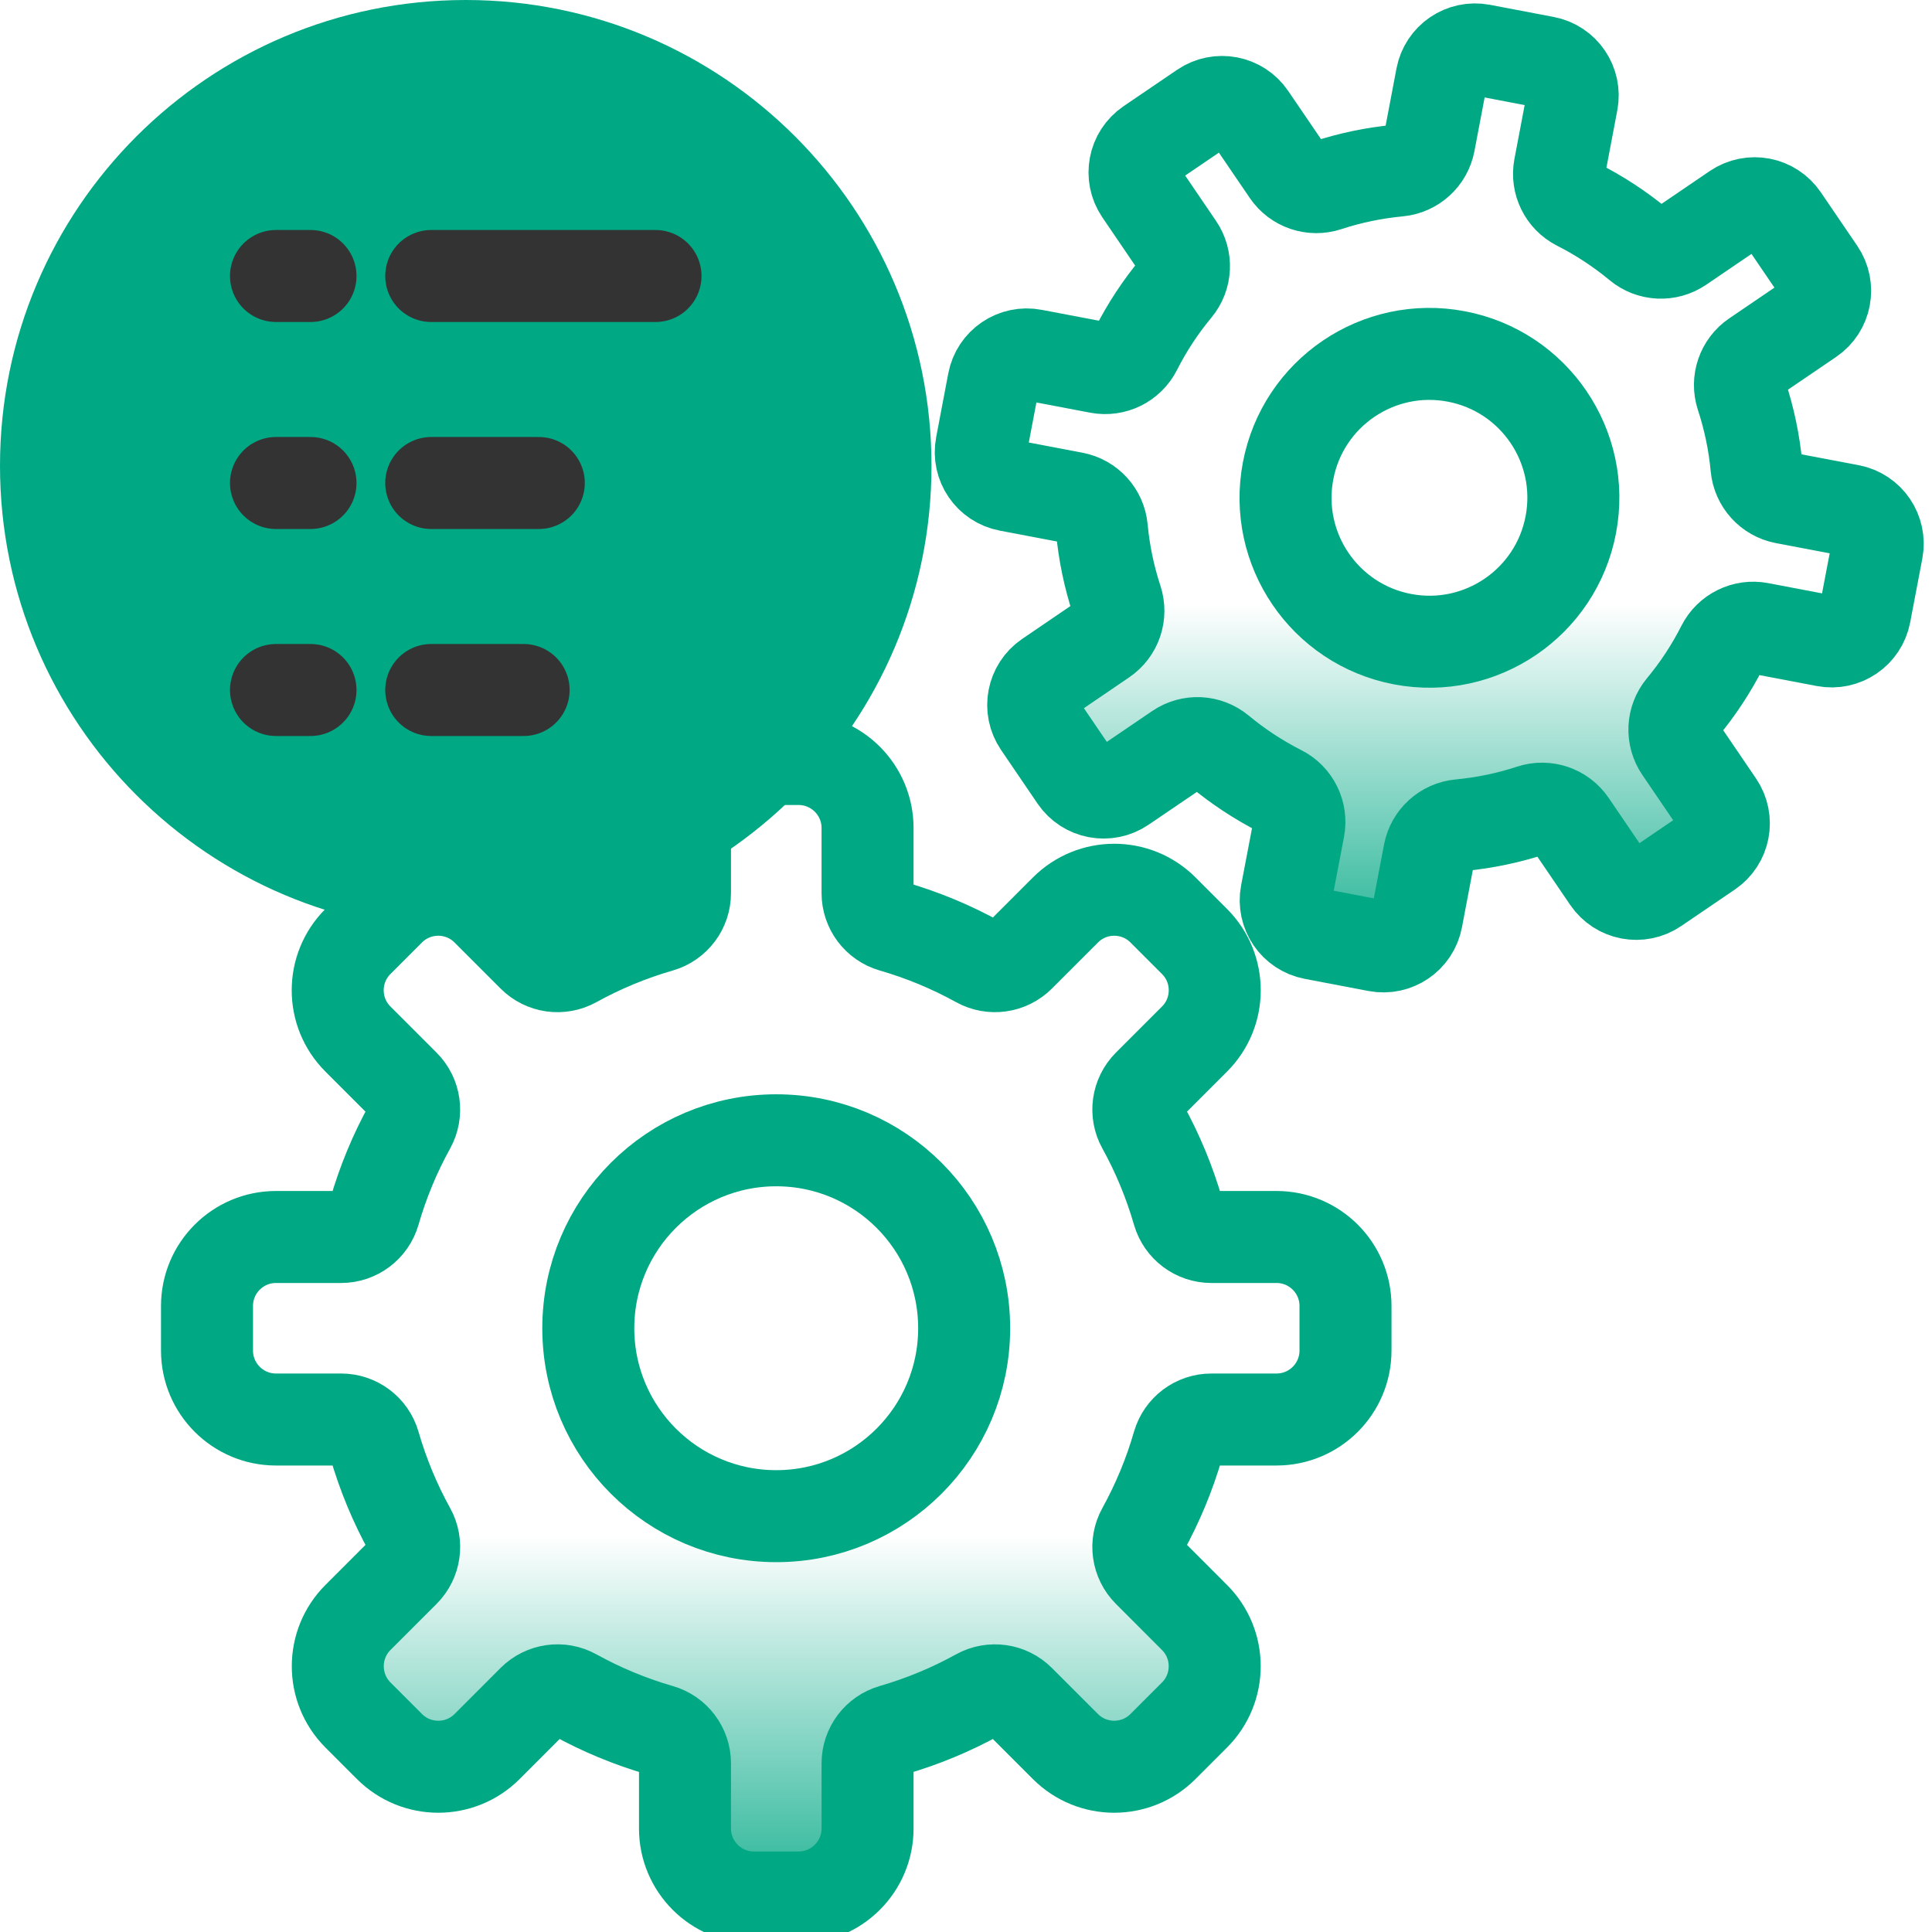
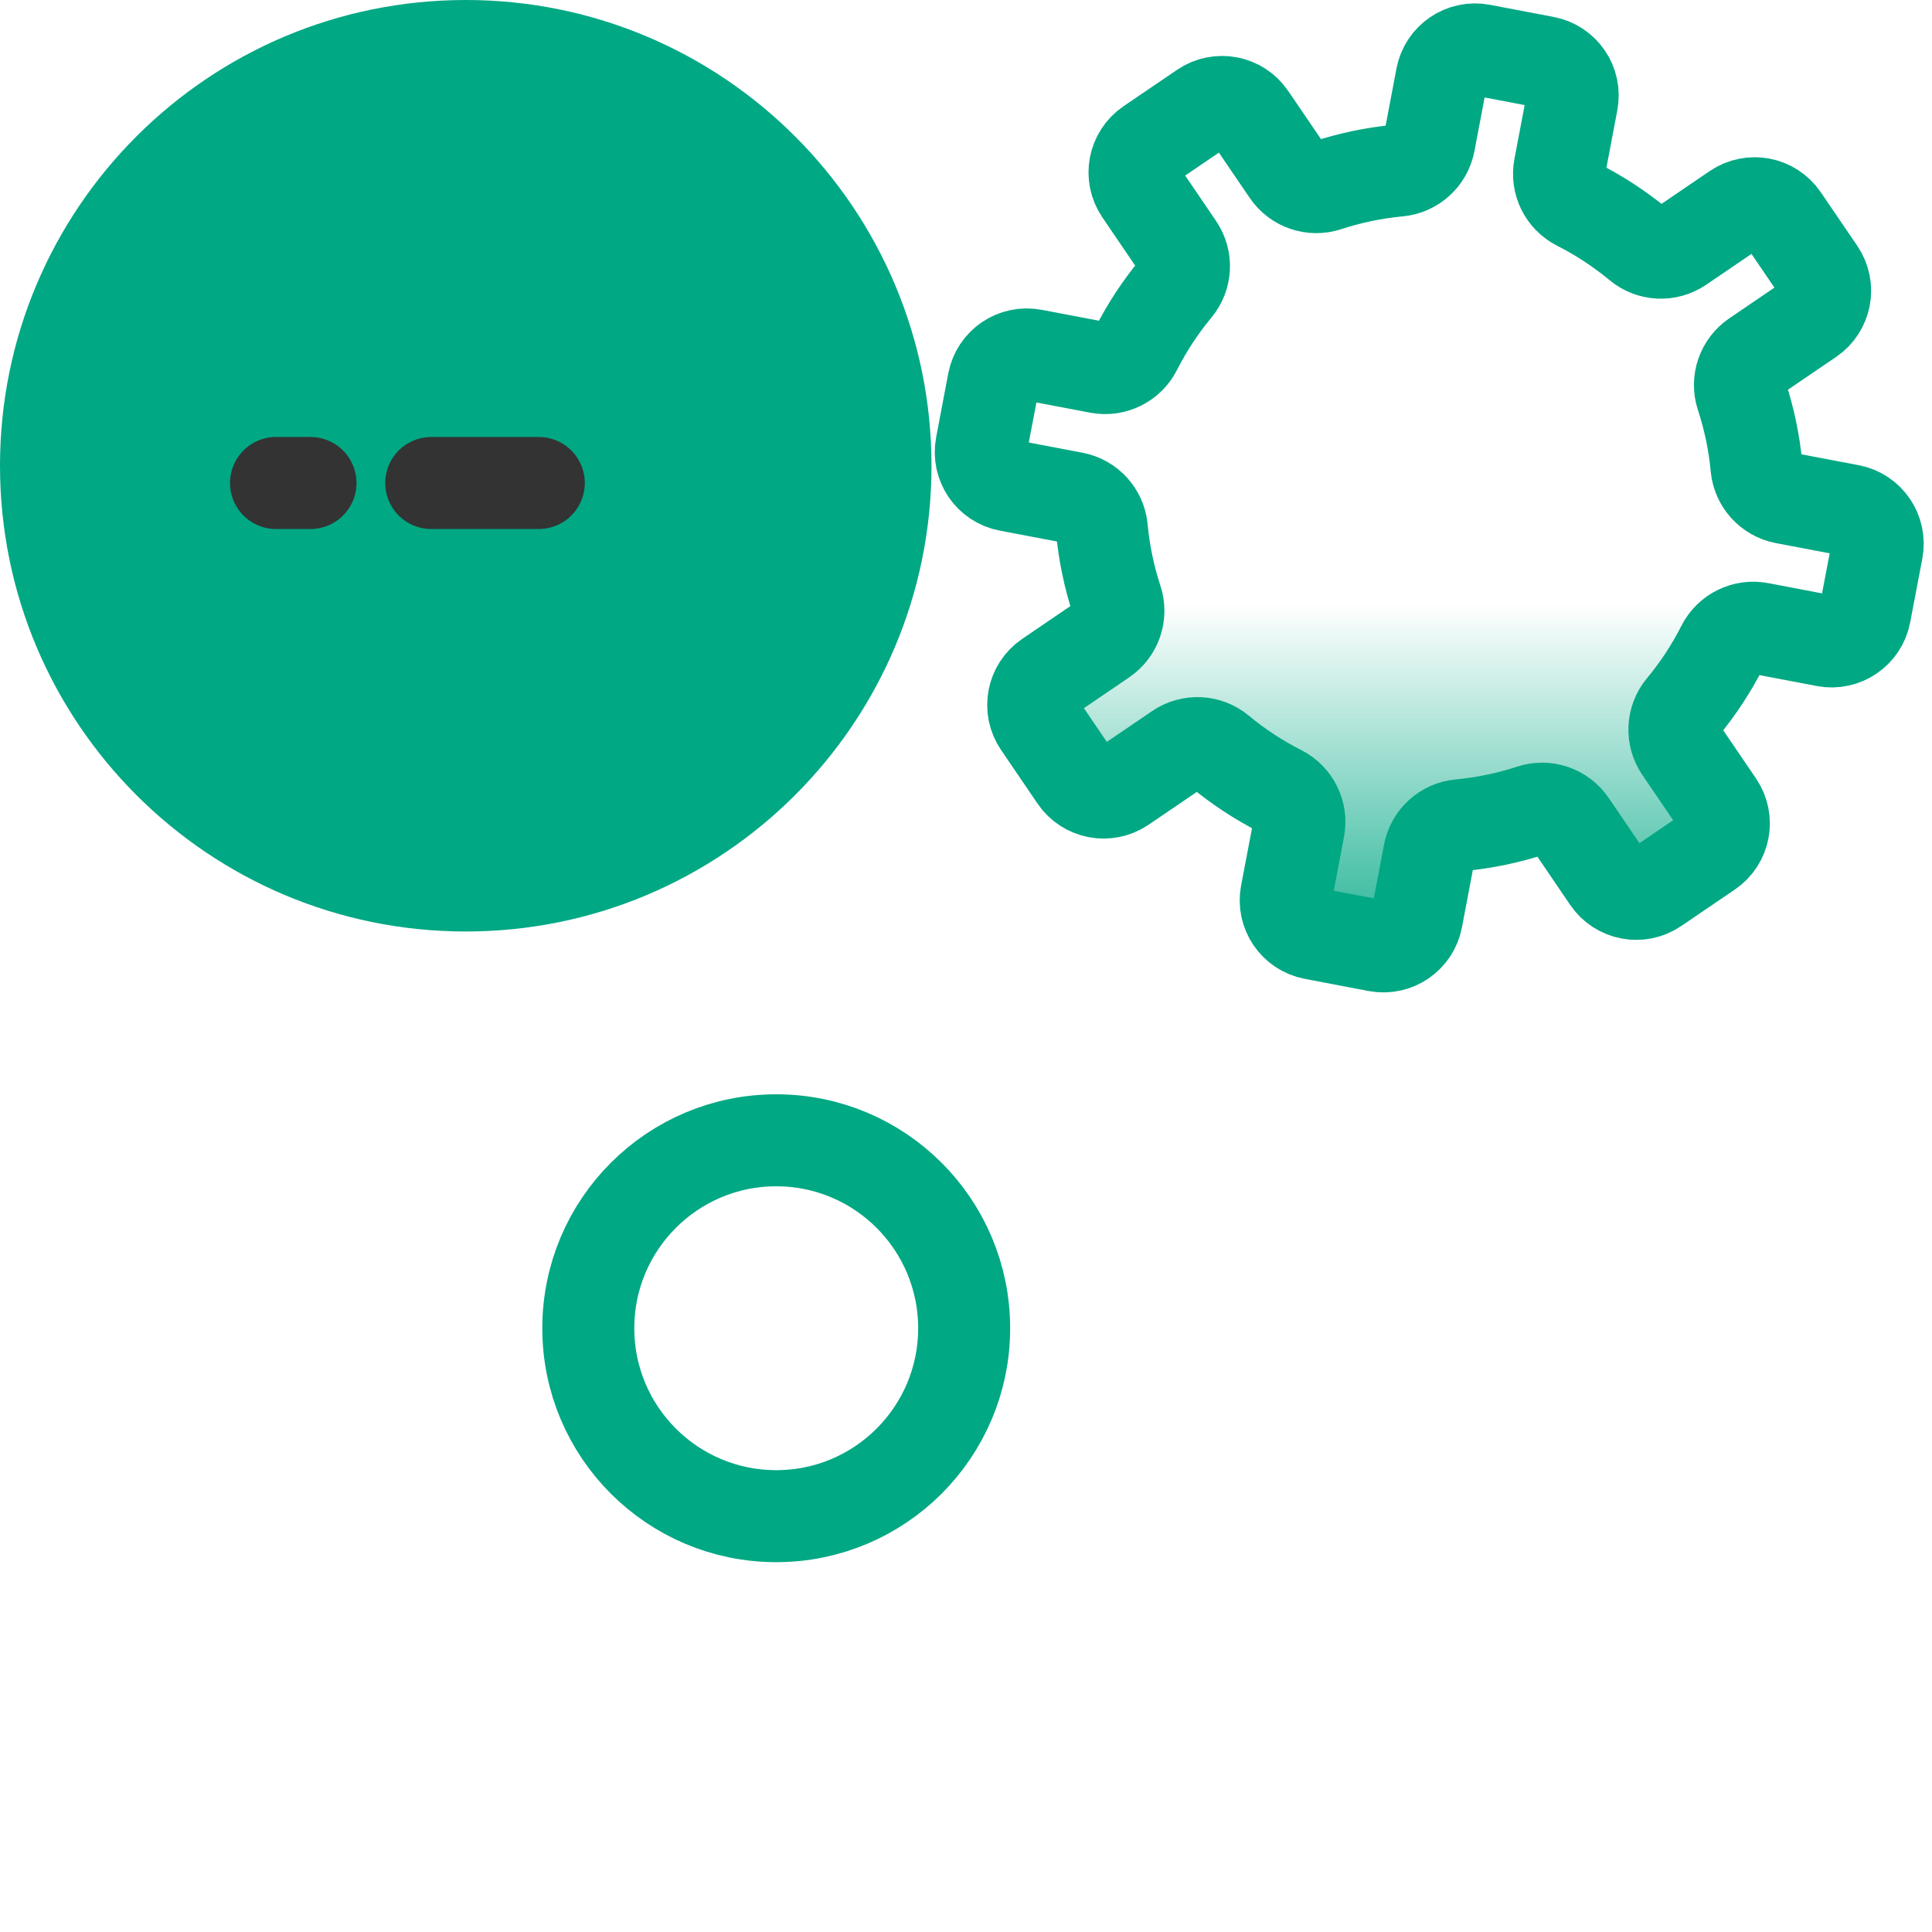
<svg xmlns="http://www.w3.org/2000/svg" width="42" height="42" viewBox="0 0 42 42" fill="none">
  <g id="database-administration 1" clip-path="url(#clip0_3253_879)">
    <path id="Vector" d="M20.25 10.125C20.25 4.533 15.717 0 10.125 0C4.533 0 0 4.533 0 10.125C0 15.717 4.533 20.25 10.125 20.25C15.717 20.25 20.25 15.717 20.25 10.125Z" fill="#00A884" />
-     <path id="Vector_2" d="M6 6H6.75M9.375 6L14.25 6" stroke="#333333" stroke-width="2" stroke-linecap="round" stroke-linejoin="round" />
-     <path id="Vector_3" d="M6 15H6.75M9.375 15H11.383" stroke="#333333" stroke-width="2" stroke-linecap="round" stroke-linejoin="round" />
    <path id="Vector_4" d="M6 10.5H6.75M9.375 10.5H11.713" stroke="#333333" stroke-width="2" stroke-linecap="round" stroke-linejoin="round" />
-     <path id="Vector_5" d="M18.86 19.416C18.86 19.75 19.081 20.044 19.402 20.137C20.057 20.326 20.681 20.587 21.267 20.91C21.559 21.072 21.924 21.02 22.16 20.784L23.162 19.782C23.748 19.196 24.698 19.196 25.283 19.782L25.968 20.467C26.554 21.053 26.554 22.003 25.968 22.588L24.966 23.59C24.73 23.827 24.678 24.191 24.84 24.483C25.164 25.069 25.424 25.694 25.613 26.349C25.706 26.67 26 26.891 26.334 26.891H27.75C28.578 26.891 29.25 27.562 29.25 28.391V29.359C29.25 30.188 28.578 30.859 27.75 30.859H26.334C26 30.859 25.706 31.08 25.613 31.401C25.424 32.057 25.163 32.682 24.84 33.267C24.678 33.56 24.73 33.924 24.966 34.16L25.967 35.162C26.553 35.747 26.553 36.697 25.967 37.283L25.282 37.968C24.696 38.554 23.747 38.554 23.161 37.968L22.159 36.966C21.923 36.73 21.559 36.679 21.266 36.84C20.681 37.164 20.056 37.424 19.402 37.613C19.081 37.706 18.86 38 18.86 38.334V39.75C18.86 40.578 18.188 41.25 17.36 41.25H16.391C15.562 41.25 14.891 40.578 14.891 39.75V38.334C14.891 38 14.67 37.706 14.349 37.614C13.694 37.425 13.069 37.164 12.483 36.84C12.191 36.678 11.827 36.73 11.59 36.966L10.589 37.968C10.003 38.554 9.053 38.554 8.467 37.968L7.782 37.283C7.197 36.697 7.197 35.747 7.782 35.162L8.784 34.16C9.02 33.924 9.072 33.559 8.91 33.267C8.586 32.681 8.326 32.056 8.137 31.401C8.044 31.08 7.75 30.859 7.416 30.859H6C5.172 30.859 4.5 30.188 4.5 29.359V28.391C4.5 27.562 5.172 26.891 6 26.891H7.416C7.75 26.891 8.044 26.67 8.137 26.349C8.326 25.694 8.586 25.069 8.91 24.484C9.071 24.191 9.02 23.827 8.784 23.591L7.781 22.588C7.195 22.003 7.195 21.053 7.781 20.467L8.466 19.782C9.052 19.196 10.002 19.196 10.588 19.782L11.59 20.784C11.826 21.021 12.19 21.072 12.483 20.91C13.068 20.587 13.694 20.326 14.349 20.137C14.67 20.044 14.891 19.75 14.891 19.416V18C14.891 17.172 15.562 16.5 16.391 16.5H17.36C18.188 16.5 18.86 17.172 18.86 18V19.416Z" fill="url(#paint0_linear_3253_879)" stroke="#00A884" stroke-width="2" stroke-linejoin="round" />
    <path id="Vector_6" d="M20.96 28.875C20.96 26.618 19.131 24.789 16.875 24.789C14.618 24.789 12.789 26.618 12.789 28.875C12.789 31.131 14.618 32.96 16.875 32.96C19.131 32.96 20.96 31.131 20.96 28.875Z" stroke="#00A884" stroke-width="2" />
    <path id="Vector_7" d="M33.905 3.641C33.843 3.969 34.005 4.299 34.303 4.45C34.78 4.692 35.224 4.985 35.628 5.32C35.885 5.534 36.253 5.551 36.529 5.363L37.73 4.546C38.067 4.317 38.526 4.404 38.755 4.741L39.549 5.907C39.778 6.244 39.691 6.703 39.354 6.932L38.153 7.749C37.877 7.937 37.758 8.286 37.862 8.603C38.026 9.103 38.136 9.623 38.185 10.156C38.217 10.489 38.464 10.761 38.792 10.824L40.22 11.095C40.62 11.171 40.883 11.557 40.807 11.958L40.543 13.344C40.467 13.744 40.081 14.007 39.681 13.931L38.253 13.659C37.925 13.597 37.595 13.759 37.444 14.057C37.202 14.535 36.909 14.979 36.573 15.383C36.359 15.641 36.342 16.008 36.53 16.284L37.347 17.485C37.577 17.823 37.489 18.282 37.152 18.511L35.986 19.304C35.649 19.534 35.19 19.446 34.961 19.109L34.144 17.908C33.956 17.632 33.607 17.513 33.29 17.617C32.791 17.781 32.27 17.89 31.738 17.94C31.405 17.971 31.133 18.219 31.07 18.547L30.799 19.974C30.723 20.374 30.337 20.637 29.936 20.561L28.551 20.297C28.15 20.221 27.887 19.835 27.963 19.434L28.235 18.008C28.297 17.68 28.135 17.35 27.837 17.199C27.359 16.957 26.915 16.663 26.51 16.328C26.253 16.114 25.885 16.096 25.609 16.285L24.407 17.102C24.07 17.331 23.611 17.244 23.382 16.907L22.589 15.741C22.359 15.404 22.447 14.945 22.784 14.716L23.985 13.898C24.262 13.71 24.38 13.362 24.276 13.044C24.112 12.545 24.003 12.025 23.953 11.491C23.922 11.159 23.675 10.887 23.346 10.824L21.921 10.553C21.52 10.477 21.257 10.091 21.334 9.69L21.597 8.305C21.673 7.904 22.059 7.641 22.46 7.718L23.886 7.989C24.214 8.051 24.544 7.889 24.695 7.591C24.937 7.113 25.23 6.669 25.566 6.265C25.779 6.008 25.797 5.64 25.608 5.364L24.791 4.163C24.562 3.826 24.649 3.367 24.986 3.137L26.152 2.344C26.489 2.115 26.948 2.202 27.177 2.539L27.995 3.74C28.183 4.017 28.531 4.135 28.849 4.031C29.348 3.867 29.869 3.758 30.402 3.708C30.735 3.677 31.007 3.429 31.07 3.101L31.341 1.674C31.417 1.274 31.803 1.011 32.204 1.087L33.589 1.351C33.99 1.427 34.253 1.813 34.176 2.214L33.905 3.641Z" fill="url(#paint1_linear_3253_879)" stroke="#00A884" stroke-width="2" stroke-linejoin="round" />
-     <path id="Vector_8" d="M34.148 11.406C34.471 9.709 33.357 8.071 31.659 7.749C29.962 7.426 28.324 8.54 28.002 10.237C27.679 11.935 28.793 13.572 30.49 13.895C32.188 14.218 33.825 13.104 34.148 11.406Z" stroke="#00A884" stroke-width="2" />
  </g>
  <defs>
    <linearGradient id="paint0_linear_3253_879" x1="15.97" y1="42.625" x2="15.97" y2="33.375" gradientUnits="userSpaceOnUse">
      <stop stop-color="#00A884" />
      <stop offset="1" stop-color="#00A884" stop-opacity="0" />
    </linearGradient>
    <linearGradient id="paint1_linear_3253_879" x1="30.346" y1="21.824" x2="30.346" y2="13.126" gradientUnits="userSpaceOnUse">
      <stop stop-color="#00A884" />
      <stop offset="1" stop-color="#00A884" stop-opacity="0" />
    </linearGradient>
    <clipPath id="clip0_3253_879">
      <rect width="42" height="42" fill="white" />
    </clipPath>
  </defs>
</svg>